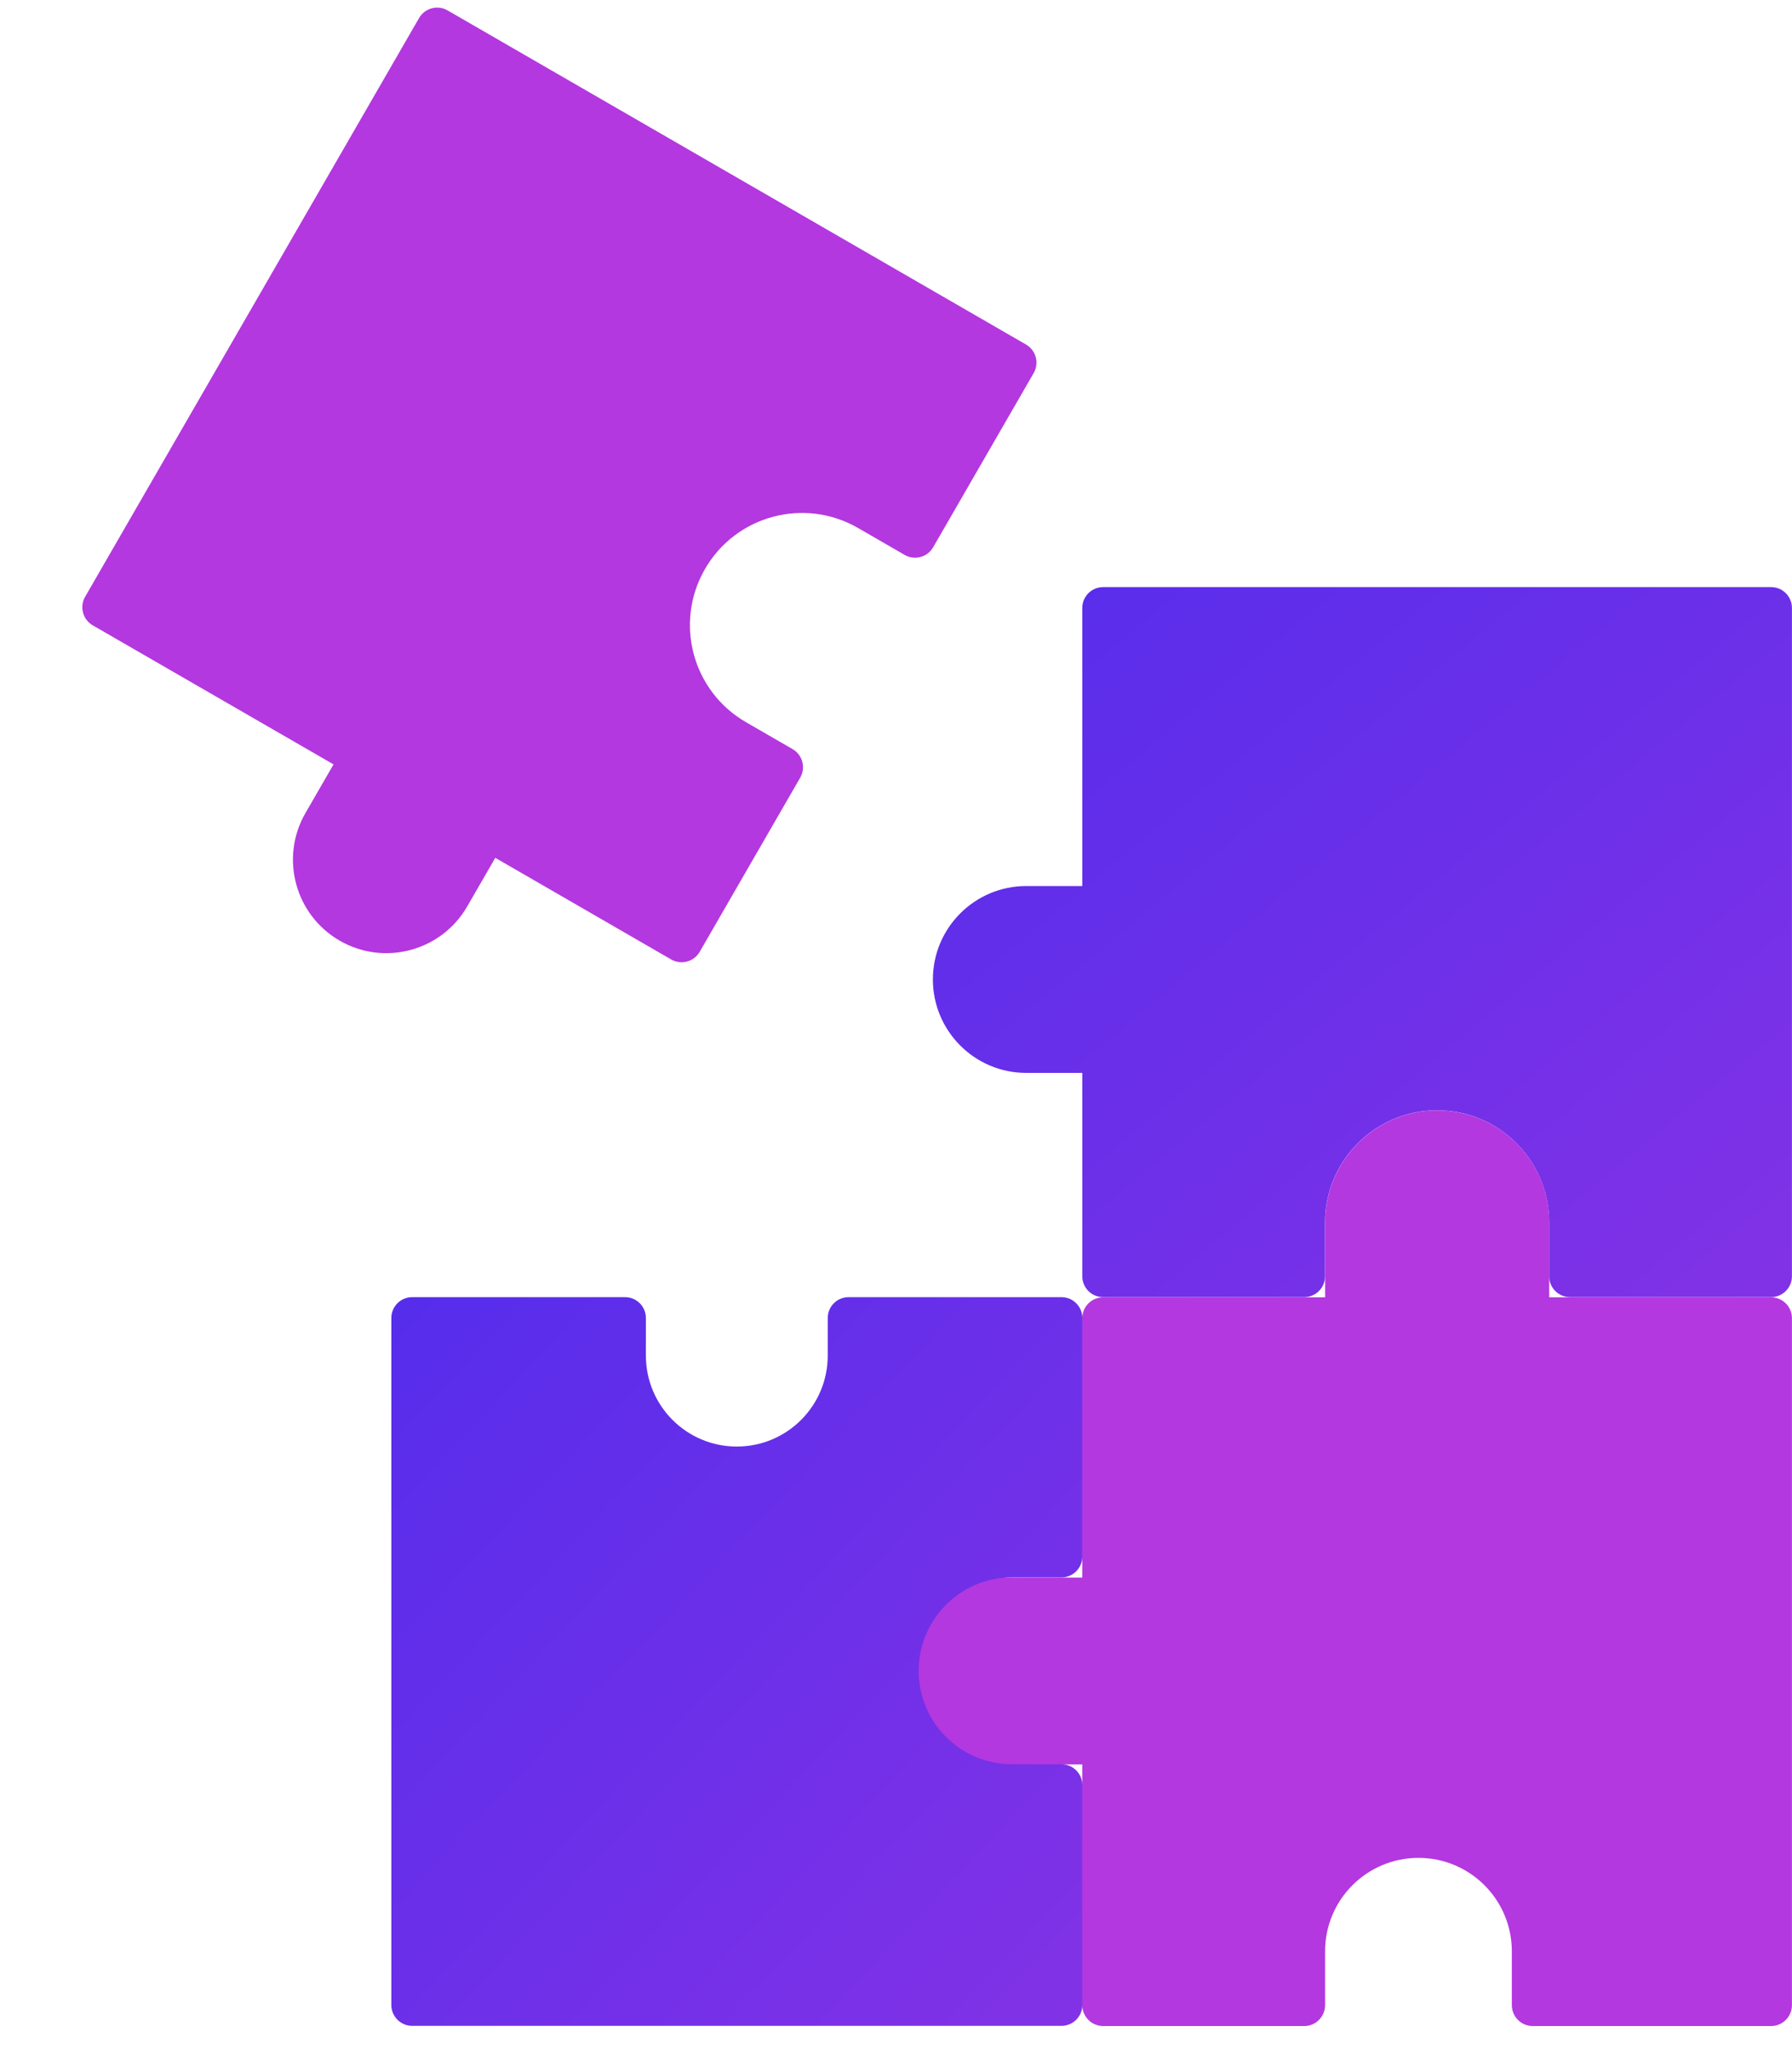
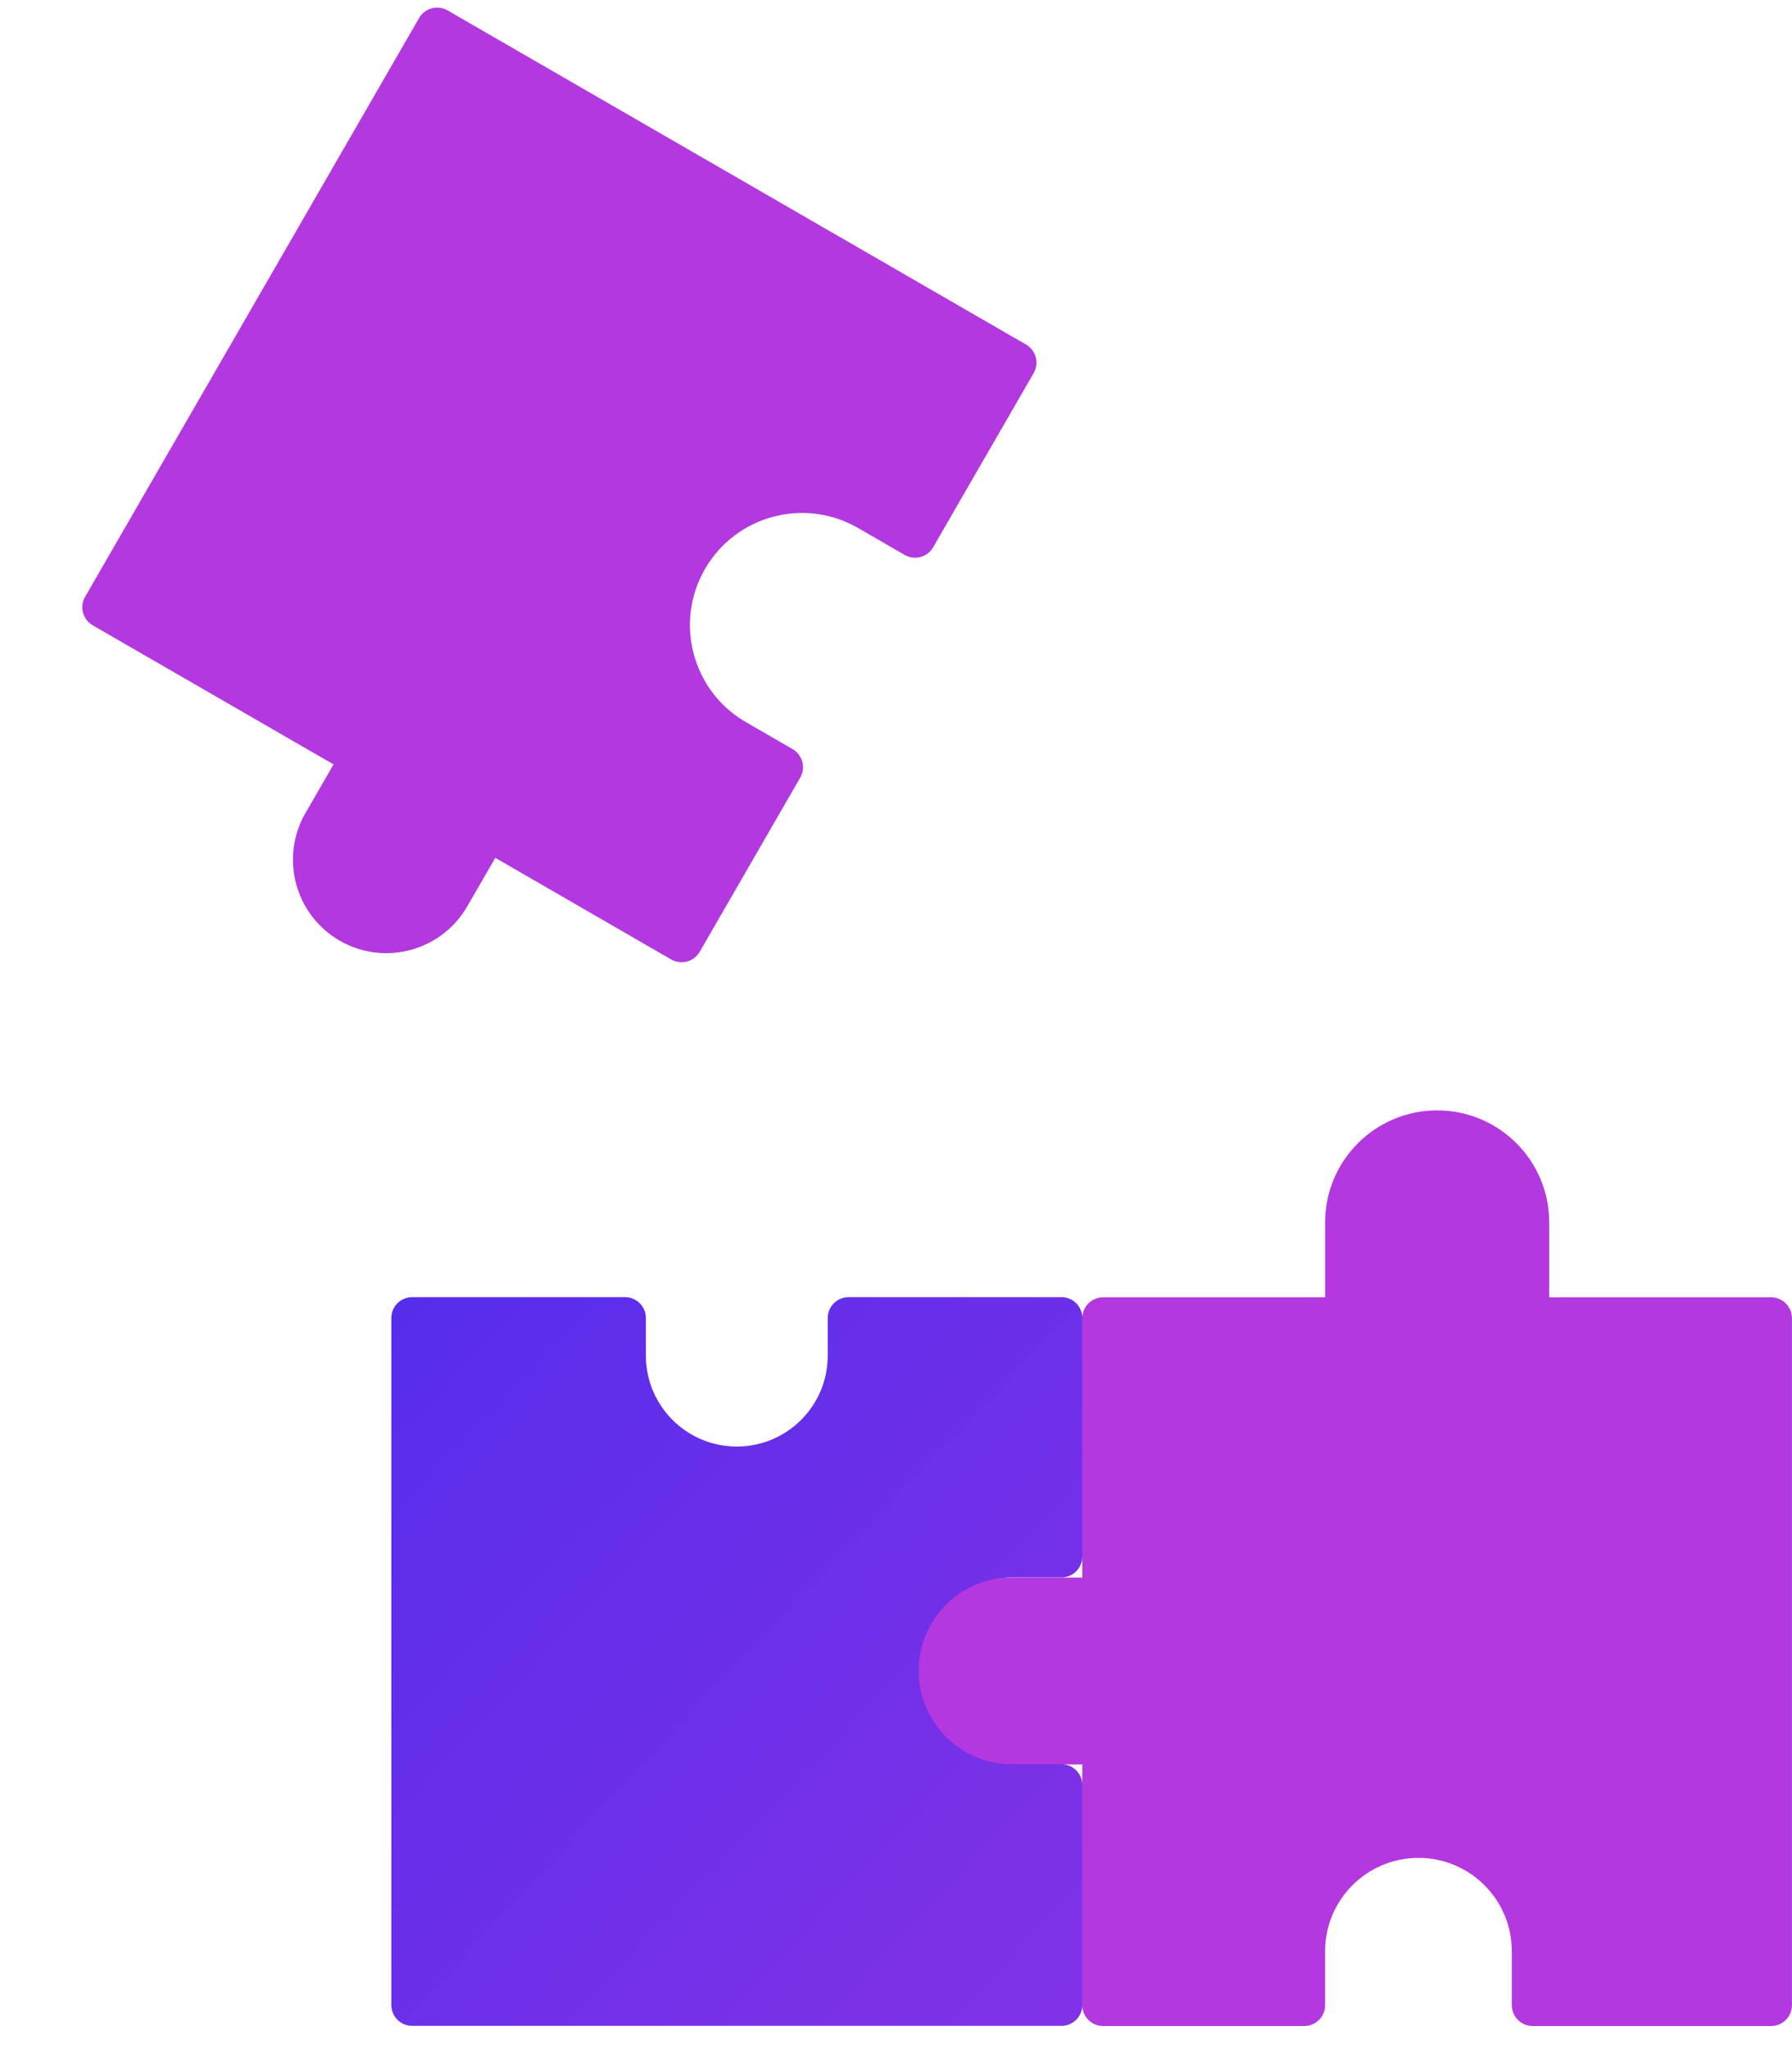
<svg xmlns="http://www.w3.org/2000/svg" width="63" height="72" viewBox="0 0 63 72" fill="none">
-   <path fill-rule="evenodd" clip-rule="evenodd" d="M38.049 21.363C38.049 20.957 38.377 20.629 38.783 20.629H62.264C62.669 20.629 62.998 20.957 62.998 21.363V44.844C62.998 45.25 62.669 45.578 62.264 45.578H55.197C54.791 45.578 54.463 45.25 54.463 44.844V42.952C54.463 40.777 52.699 39.013 50.523 39.013C48.348 39.013 46.584 40.777 46.584 42.952V44.844C46.584 45.25 46.255 45.578 45.85 45.578H38.783C38.377 45.578 38.049 45.25 38.049 44.844V37.699H36.08C34.267 37.699 32.797 36.229 32.797 34.416C32.797 32.603 34.267 31.133 36.08 31.133H38.049V21.363Z" fill="url(#paint0_linear_1672_51261)" />
  <path fill-rule="evenodd" clip-rule="evenodd" d="M3.261 21.973C2.91 21.77 2.79 21.321 2.992 20.97L14.733 0.634C14.936 0.283 15.385 0.163 15.736 0.366L36.071 12.106C36.422 12.309 36.542 12.758 36.34 13.109L32.806 19.23C32.603 19.581 32.154 19.701 31.803 19.498L30.165 18.552C28.281 17.465 25.871 18.11 24.784 19.994C23.696 21.878 24.341 24.288 26.225 25.375L27.864 26.322C28.215 26.524 28.335 26.973 28.133 27.324L24.599 33.444C24.396 33.795 23.948 33.916 23.596 33.713L17.412 30.142L16.425 31.85C15.519 33.42 13.511 33.958 11.941 33.052C10.371 32.145 9.833 30.137 10.739 28.567L11.726 26.859L3.261 21.973Z" fill="#B338DF" />
  <path fill-rule="evenodd" clip-rule="evenodd" d="M46.586 45.584V42.955C46.586 40.779 48.35 39.016 50.525 39.016C52.701 39.016 54.465 40.779 54.465 42.955V45.584H62.264C62.669 45.584 62.998 45.912 62.998 46.318V70.456C62.998 70.861 62.669 71.19 62.264 71.19H53.884C53.479 71.19 53.15 70.861 53.15 70.456V68.564C53.15 66.751 51.681 65.281 49.868 65.281C48.054 65.281 46.585 66.751 46.585 68.564V70.456C46.585 70.861 46.256 71.19 45.851 71.19H38.783C38.377 71.19 38.049 70.861 38.049 70.456V61.997H35.423C33.61 61.997 32.141 60.527 32.141 58.714C32.141 56.901 33.61 55.431 35.423 55.431H38.049V46.318C38.049 45.912 38.377 45.584 38.783 45.584H46.586Z" fill="#B338DF" />
  <path fill-rule="evenodd" clip-rule="evenodd" d="M29.1 47.632C29.1 49.397 27.669 50.828 25.903 50.828C24.138 50.828 22.707 49.397 22.707 47.632V46.312C22.707 45.907 22.378 45.578 21.973 45.578H14.492C14.086 45.578 13.758 45.907 13.758 46.312V70.45C13.758 70.855 14.086 71.184 14.492 71.184H37.317C37.722 71.184 38.051 70.855 38.051 70.45V62.725C38.051 62.32 37.722 61.991 37.317 61.991H35.58C33.767 61.991 32.297 60.522 32.297 58.709C32.297 56.895 33.767 55.426 35.58 55.426H37.317C37.722 55.426 38.051 55.097 38.051 54.692V46.312C38.051 45.907 37.722 45.578 37.317 45.578H29.834C29.428 45.578 29.1 45.907 29.1 46.312V47.632Z" fill="url(#paint1_linear_1672_51261)" />
  <defs>
    <linearGradient id="paint0_linear_1672_51261" x1="32.797" y1="20.629" x2="57.405" y2="50.228" gradientUnits="userSpaceOnUse">
      <stop stop-color="#562DEC" />
      <stop offset="1" stop-color="#8232E6" />
    </linearGradient>
    <linearGradient id="paint1_linear_1672_51261" x1="13.758" y1="45.578" x2="39.401" y2="69.752" gradientUnits="userSpaceOnUse">
      <stop stop-color="#562DEC" />
      <stop offset="1" stop-color="#8232E6" />
    </linearGradient>
  </defs>
</svg>